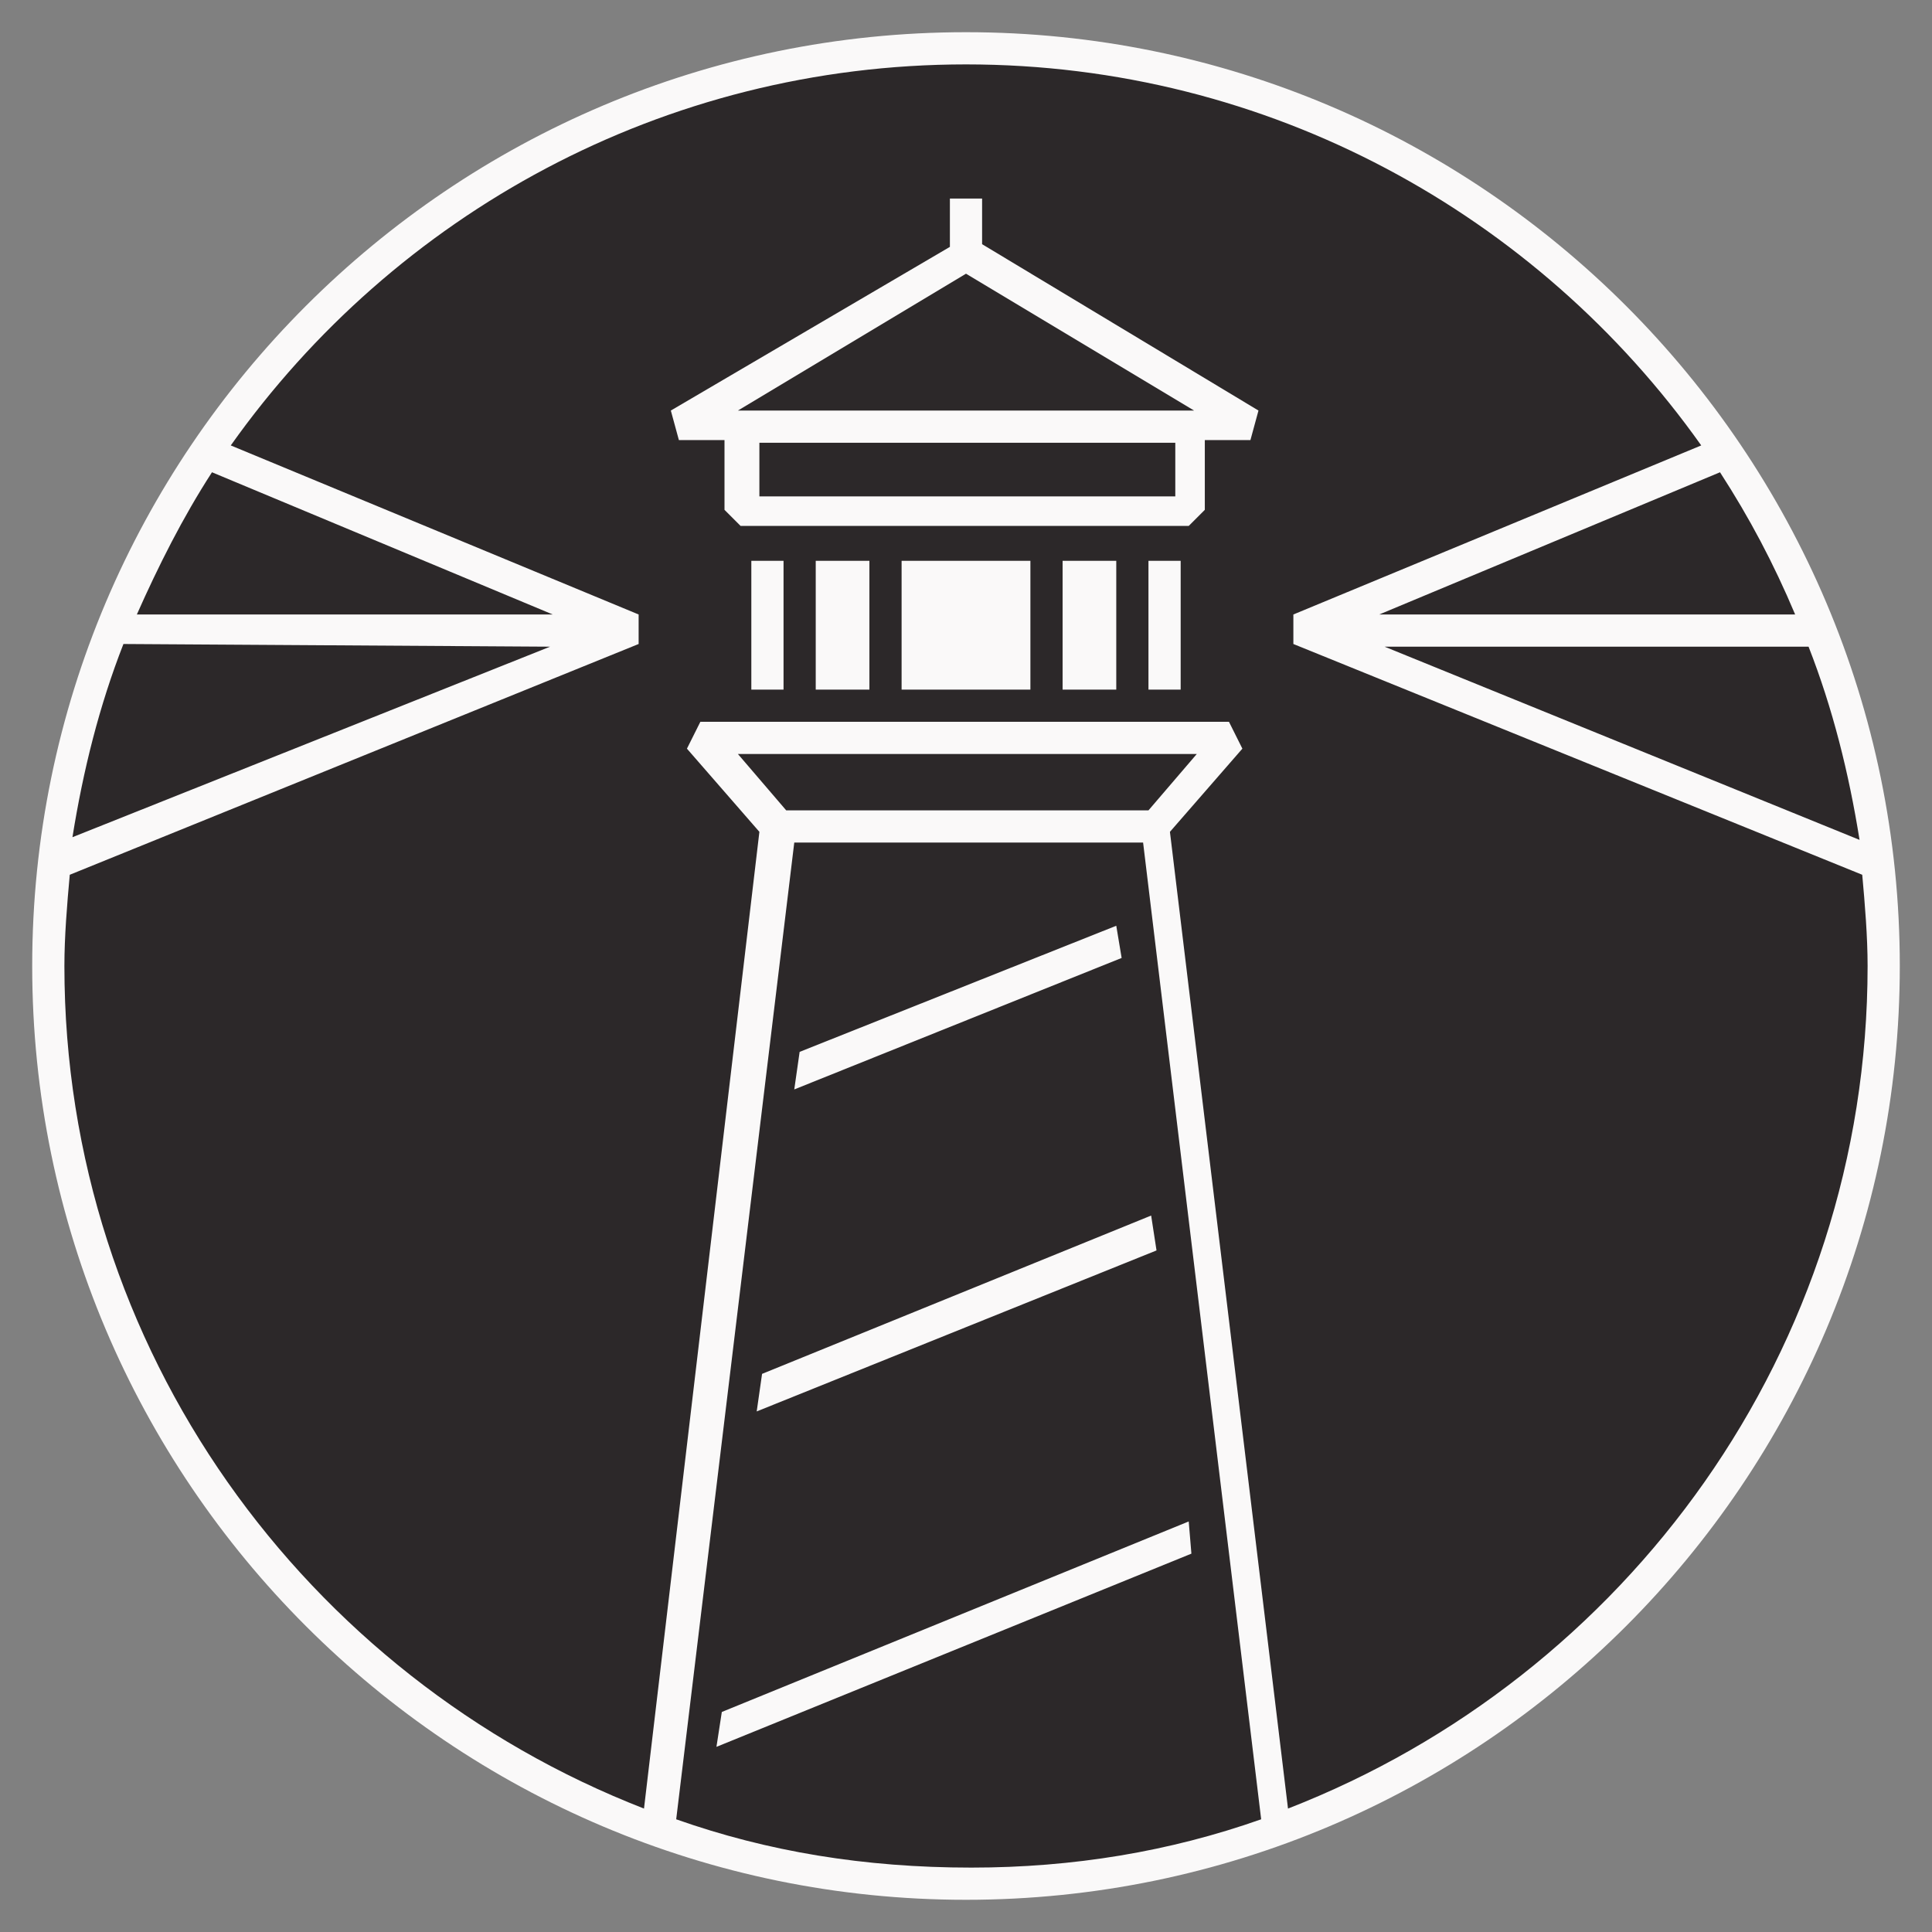
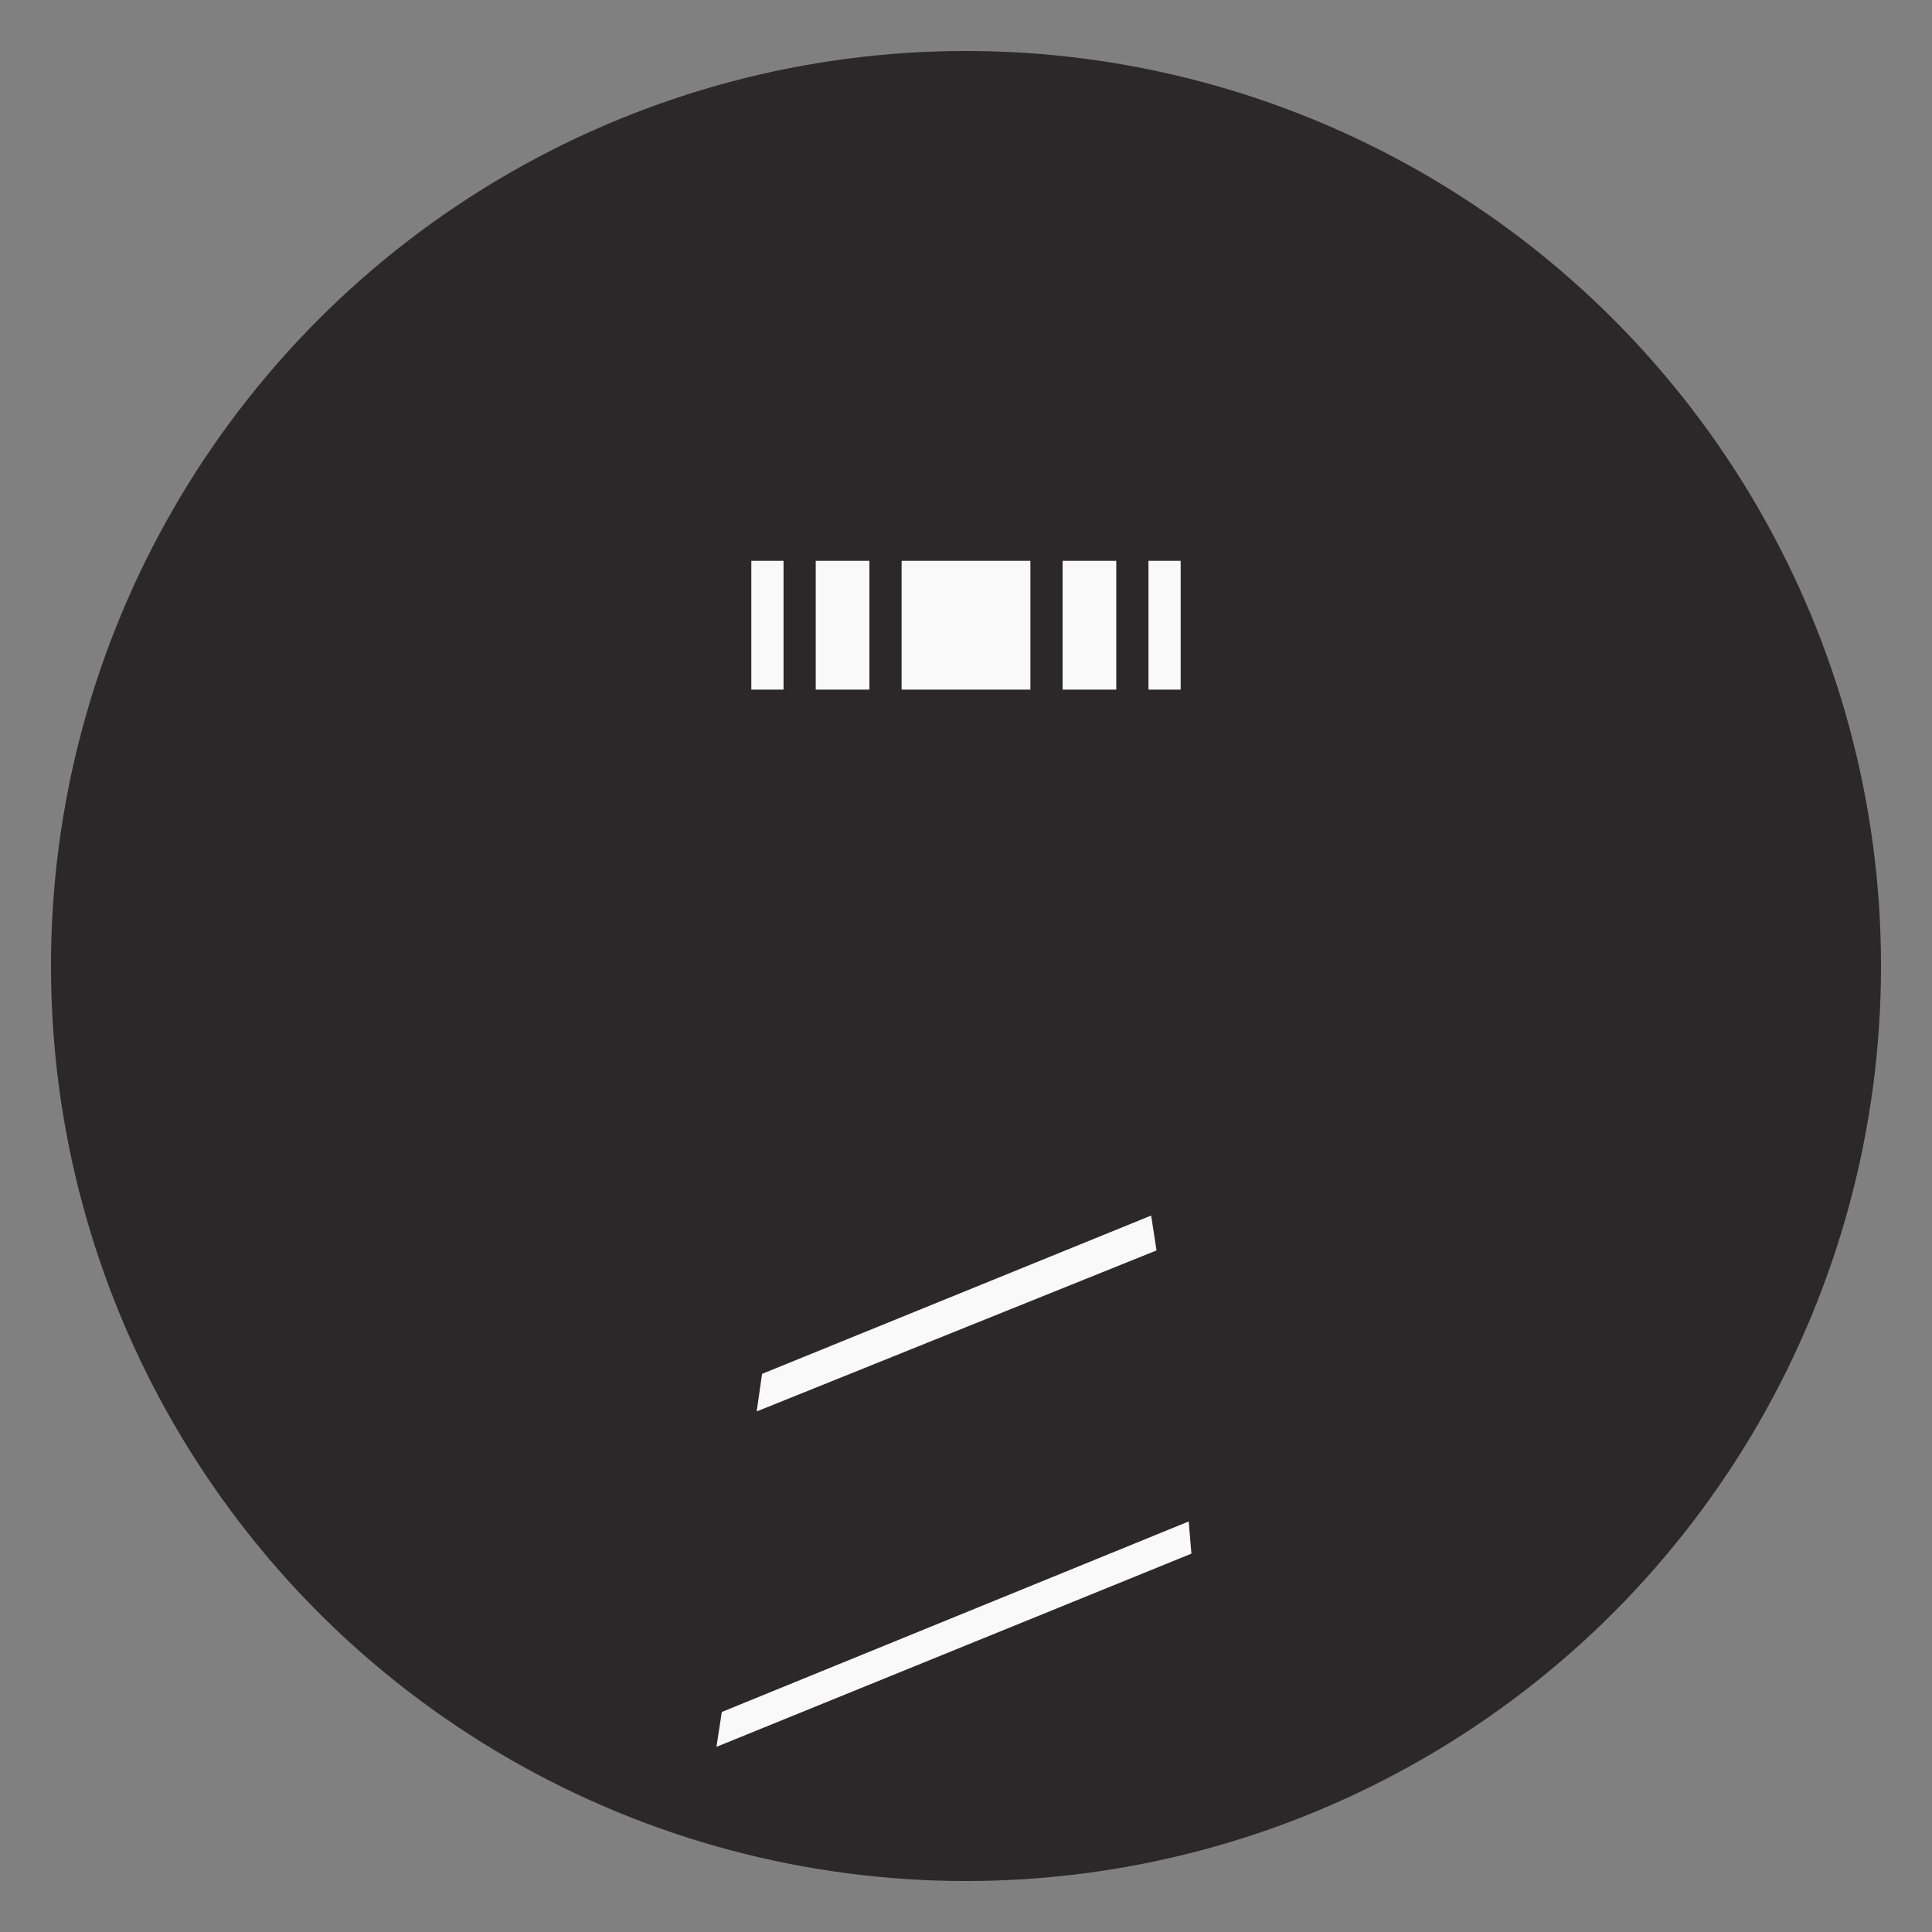
<svg xmlns="http://www.w3.org/2000/svg" version="1.1" id="Layer_1" x="0px" y="0px" viewBox="0 0 72 72" style="enable-background:new 0 0 72 72;" xml:space="preserve">
  <rect x="0" y="0" width="72" height="72" fill="#808080" stroke="none" />
  <style type="text/css">
	.st0{fill:#2C2829;}
	.st1{fill:#FAF9F9;}
</style>
  <circle class="st0" cx="36" cy="36" r="34.1" />
  <g>
    <g>
      <rect x="42.8" y="20.9" class="st1" width="1.2" height="4.8" />
      <rect x="39.6" y="20.9" class="st1" width="2" height="4.8" />
      <rect x="28" y="20.9" class="st1" width="1.2" height="4.8" />
      <rect x="30.4" y="20.9" class="st1" width="2" height="4.8" />
      <rect x="33.6" y="20.9" class="st1" width="4.8" height="4.8" />
-       <path class="st1" d="M36.6,7.4l-1.2,0v1.8L25,15.3l0.3,1.1l1.7,0l0,2.6l0.6,0.6l16.7,0l0.6-0.6v-2.6l1.7,0l0.3-1.1L36.6,9.1V7.4z     M43.8,18.5l-15.5,0l0-2l15.5,0L43.8,18.5z M27.5,15.3l8.5-5.1l8.5,5.1L27.5,15.3z" />
      <polygon class="st1" points="44.3,56.7 26.9,63.8 26.7,65.1 44.4,57.9   " />
-       <polygon class="st1" points="41.6,34.5 29.8,39.2 29.6,40.6 41.8,35.7   " />
      <polygon class="st1" points="42.9,45.3 28.4,51.2 28.2,52.6 43.1,46.6   " />
-       <path class="st1" d="M36,1.2C16.8,1.2,1.2,16.8,1.2,36c0,19.2,15.6,34.8,34.8,34.8S70.8,55.2,70.8,36C70.8,16.8,55.2,1.2,36,1.2z     M67.4,24.1c0.9,2.3,1.5,4.7,1.9,7.2l-17.7-7.2L67.4,24.1z M51.4,22.9l12.7-5.3c1.1,1.7,2,3.4,2.8,5.3L51.4,22.9z M5.1,22.9    c0.8-1.8,1.7-3.6,2.8-5.3l12.7,5.3L5.1,22.9z M20.5,24.1L2.7,31.2c0.4-2.5,1-4.9,1.9-7.2L20.5,24.1z M25.2,67.8l4.4-36.4l13,0    l4.4,36.4c-3.4,1.2-7,1.8-10.8,1.8C32.2,69.6,28.6,69,25.2,67.8z M42.8,30.2l-13.5,0l-1.8-2.1l17.1,0L42.8,30.2z M48,67.4L43.6,31    l2.7-3.1l-0.5-1l-19.7,0l-0.5,1l2.7,3.1L24,67.4C11.4,62.5,2.4,50.3,2.4,36c0-1.1,0.1-2.3,0.2-3.4L23.8,24l0-1.1L8.6,16.6    C14.7,8,24.7,2.4,36,2.4c11.3,0,21.3,5.6,27.4,14.2l-15.2,6.3l0,1.1l21.2,8.6c0.1,1.1,0.2,2.3,0.2,3.4    C69.6,50.3,60.6,62.5,48,67.4z" />
    </g>
  </g>
</svg>